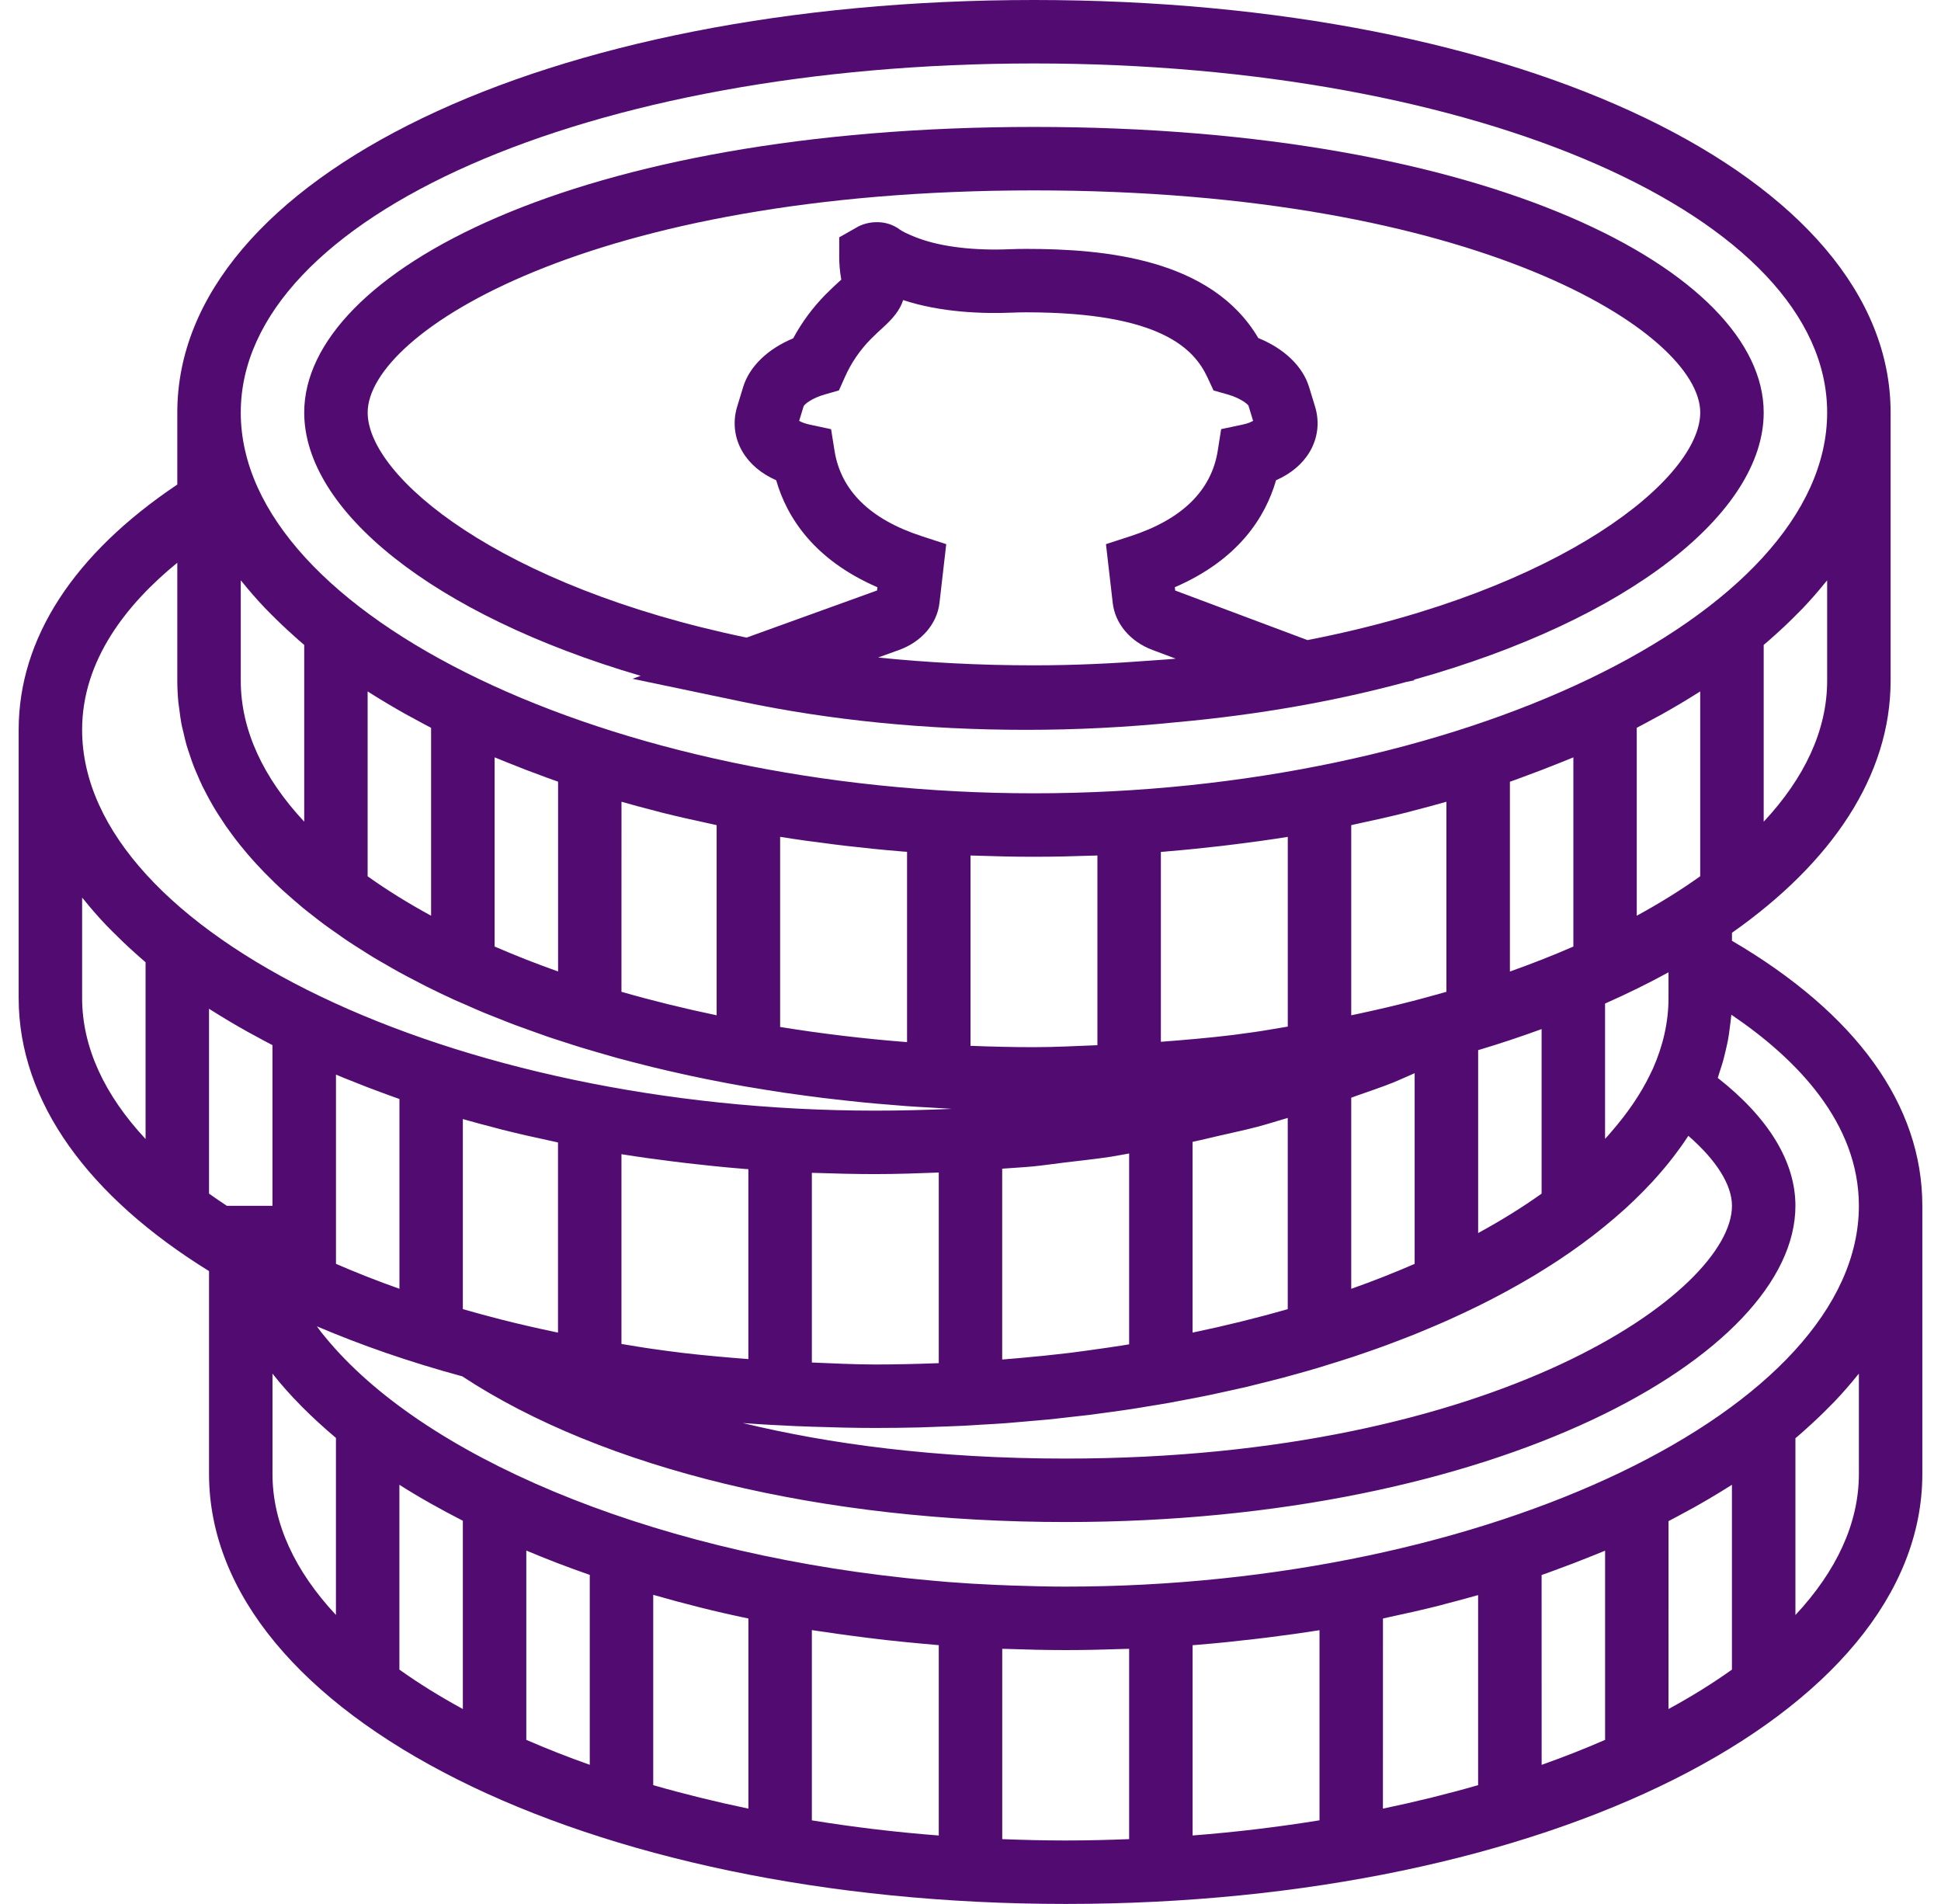
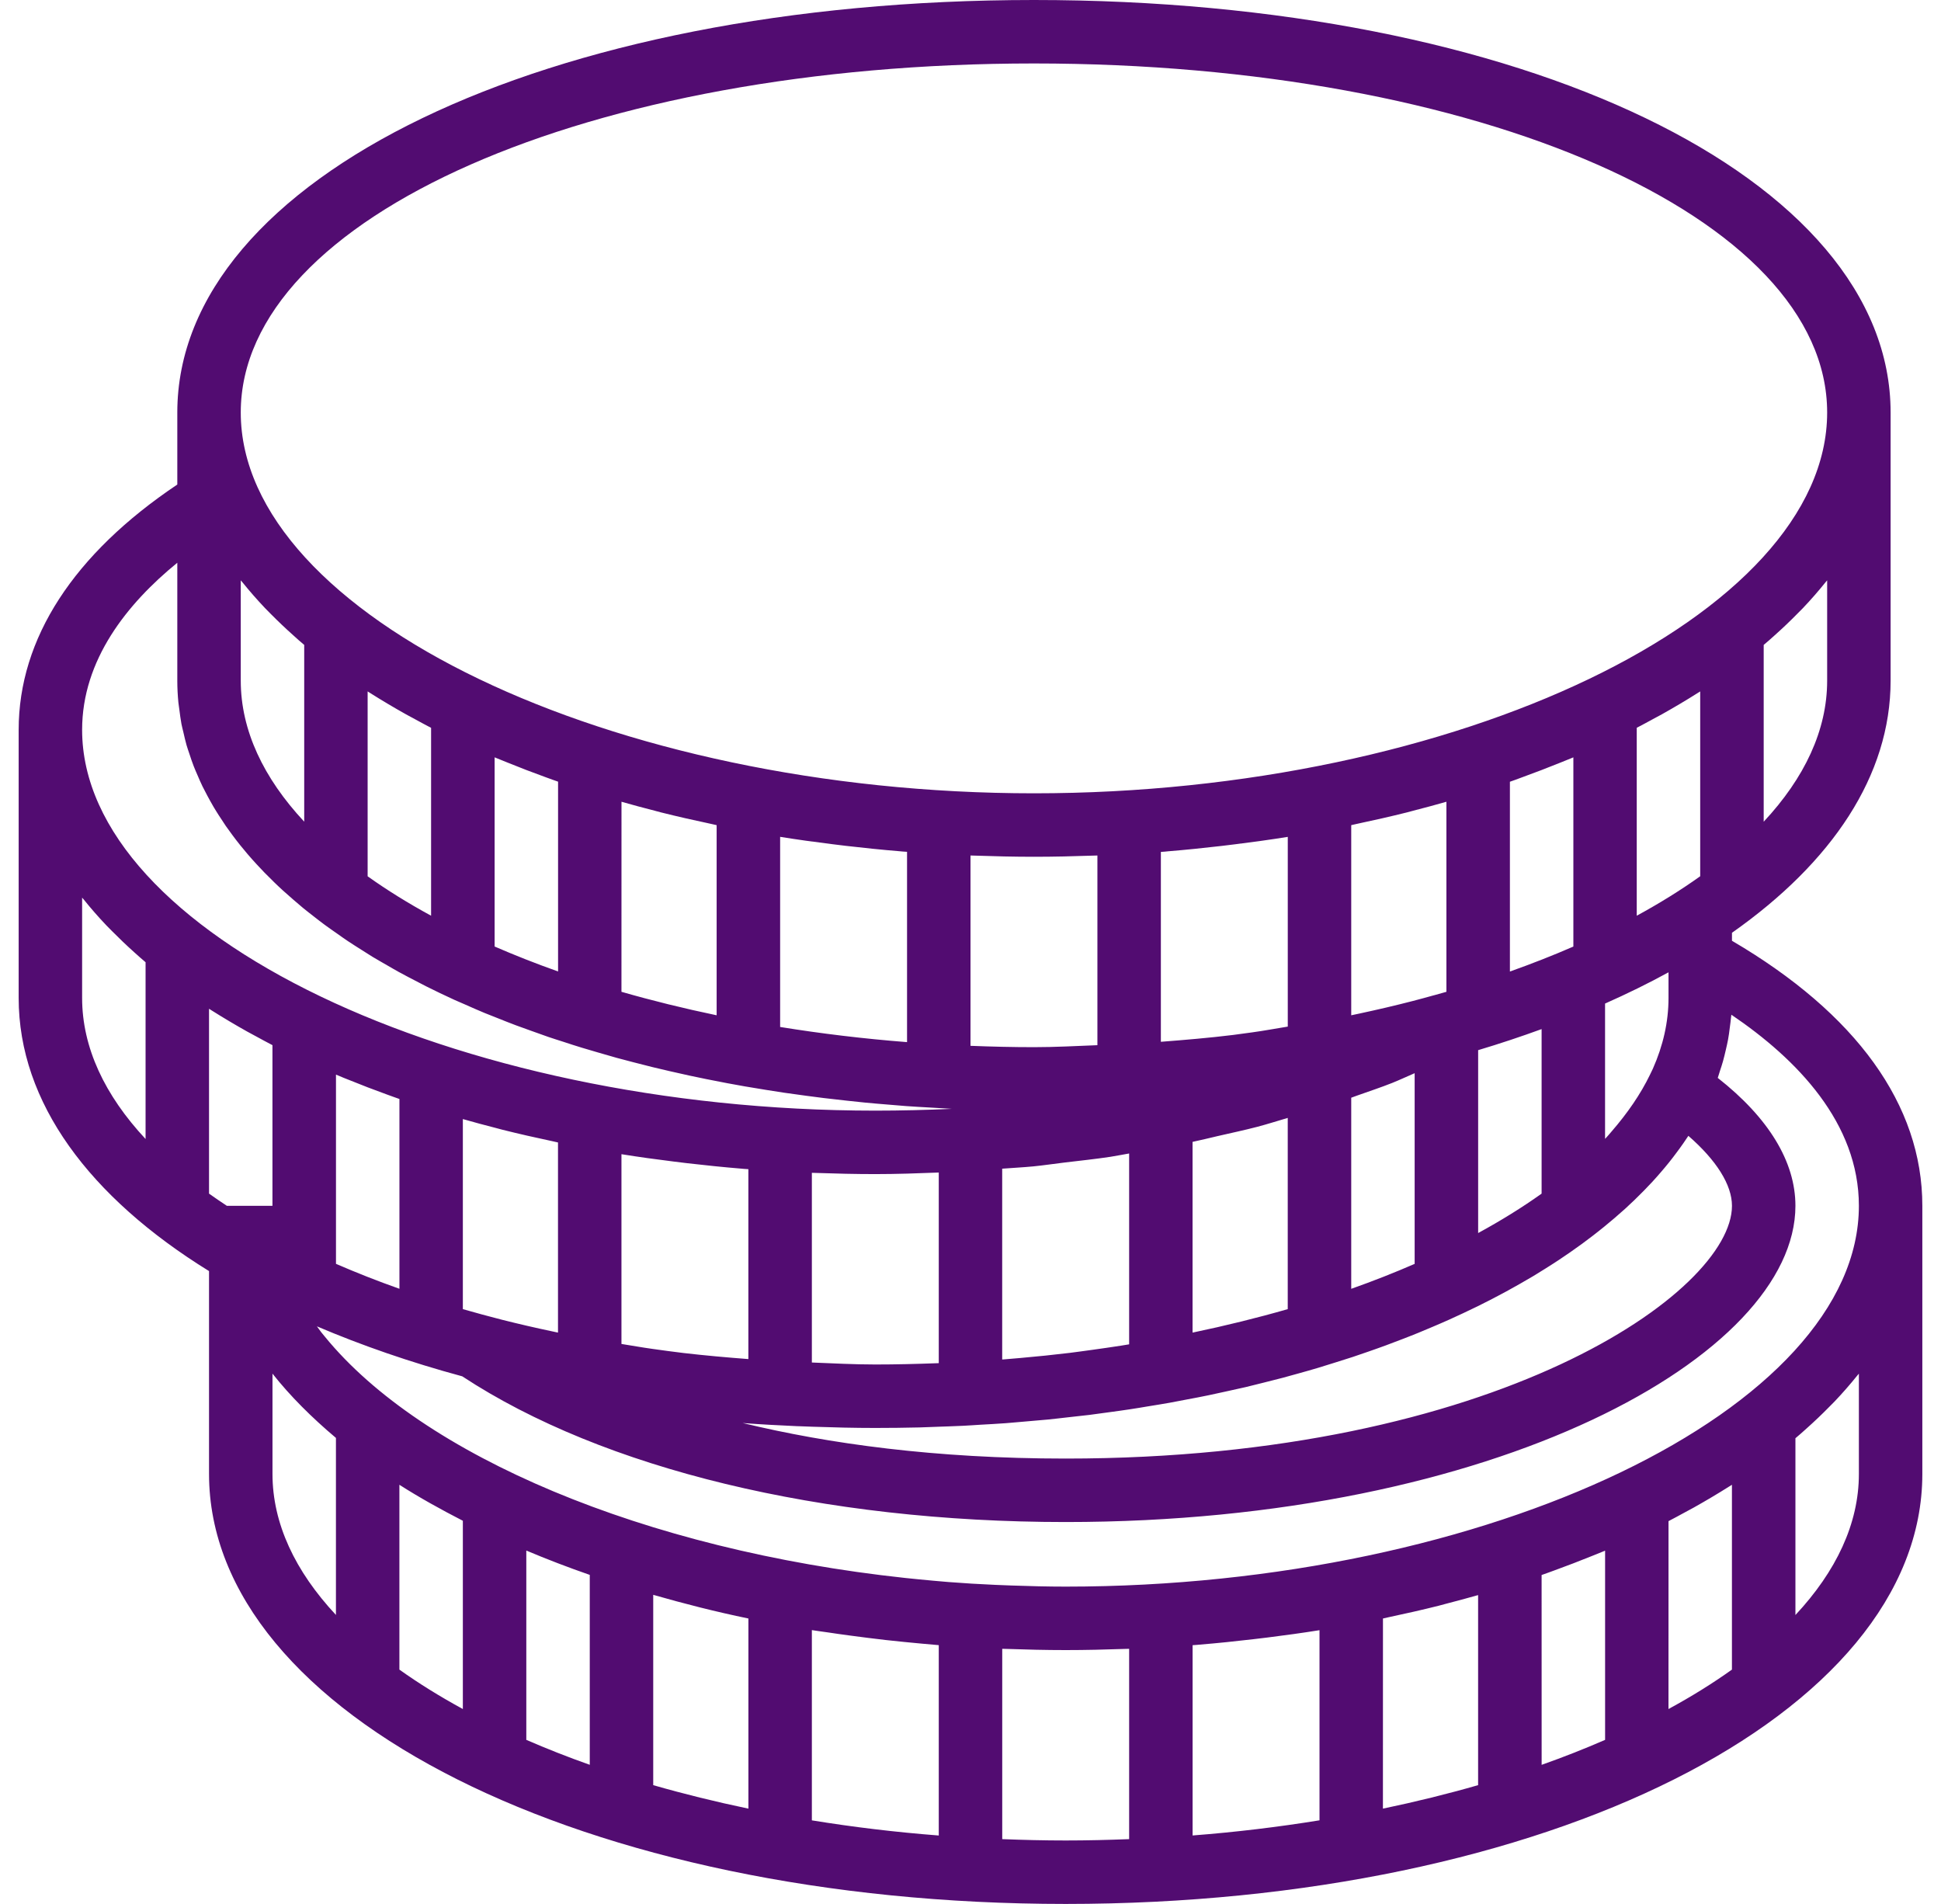
<svg xmlns="http://www.w3.org/2000/svg" width="52" height="51" viewBox="0 0 52 51" fill="none">
  <g clip-path="url(#clip0_890_1279)">
-     <path d="M17.163 18.103L16.945 18.182L19.877 18.796C22.265 19.297 24.828 19.55 27.49 19.55C28.863 19.55 30.208 19.479 31.517 19.346C33.759 19.143 35.821 18.77 37.667 18.269L37.899 18.221L37.87 18.21C43.666 16.591 47.25 13.722 47.25 11.05C47.25 7.29 39.938 3.4 27.7 3.4C15.463 3.4 8.15 7.29 8.15 11.05C8.15 13.665 11.584 16.467 17.163 18.103ZM24.691 14.361C23.312 13.912 22.527 13.141 22.357 12.073L22.265 11.496L21.693 11.374C21.557 11.345 21.465 11.305 21.41 11.272L21.53 10.88C21.561 10.823 21.745 10.667 22.094 10.567L22.475 10.458L22.637 10.096C22.805 9.718 23.038 9.378 23.328 9.084C23.456 8.955 23.561 8.859 23.646 8.782C23.925 8.527 24.108 8.313 24.195 8.038C25.206 8.372 26.338 8.407 27.122 8.374C27.243 8.369 27.366 8.366 27.492 8.366C31.114 8.366 31.998 9.36 32.347 10.107L32.511 10.459L32.885 10.565C33.235 10.665 33.421 10.822 33.446 10.864L33.571 11.273C33.517 11.305 33.425 11.345 33.288 11.374L32.715 11.495L32.624 12.073C32.454 13.141 31.668 13.912 30.29 14.361L29.629 14.576L29.811 16.155C29.875 16.708 30.282 17.188 30.873 17.409L31.497 17.643C31.293 17.665 31.081 17.674 30.874 17.691C29.86 17.769 28.812 17.822 27.7 17.822C26.221 17.822 24.83 17.746 23.525 17.613L24.087 17.41C24.69 17.192 25.105 16.709 25.169 16.149L25.35 14.576L24.691 14.361ZM27.7 5.1C39.585 5.1 45.55 8.915 45.55 11.05C45.55 12.801 41.882 15.81 35.028 17.146L31.484 15.818L31.474 15.73C33.178 14.992 33.899 13.857 34.186 12.864C34.585 12.689 34.897 12.427 35.09 12.099C35.307 11.73 35.357 11.3 35.23 10.889L35.07 10.365C34.899 9.809 34.402 9.336 33.71 9.055C32.455 6.924 29.584 6.667 27.49 6.667C27.342 6.667 27.195 6.67 27.05 6.676C26.1 6.715 25.24 6.613 24.626 6.39C24.28 6.264 24.142 6.176 24.1 6.145C23.746 5.883 23.291 5.917 22.996 6.066L22.483 6.357V6.88C22.483 7.044 22.495 7.24 22.532 7.454C22.533 7.467 22.536 7.48 22.538 7.491C22.525 7.502 22.511 7.514 22.497 7.527C22.396 7.62 22.271 7.735 22.118 7.888C21.773 8.239 21.481 8.632 21.25 9.063C20.569 9.345 20.08 9.814 19.91 10.364L19.75 10.889C19.624 11.3 19.673 11.73 19.891 12.099C20.084 12.427 20.395 12.689 20.794 12.864C21.081 13.857 21.803 14.992 23.506 15.73L23.496 15.817L20.001 17.079C13.382 15.709 9.85 12.771 9.85 11.05C9.85 8.915 15.816 5.1 27.7 5.1Z" fill="#520C71" />
    <path d="M46.4 25.2V24.986C49.082 23.1 50.65 20.775 50.65 18.231V11.05C50.65 4.751 40.784 0 27.7 0C14.616 0 4.75 4.751 4.75 11.05V12.979C1.977 14.838 0.5 17.099 0.5 19.55V26.731C0.5 29.533 2.4 32.071 5.6 34.048V39.481C5.6 45.94 15.681 51 28.55 51C41.419 51 51.5 45.94 51.5 39.481V32.3C51.5 29.593 49.727 27.15 46.4 25.2ZM49.8 32.3C49.8 37.734 39.87 42.5 28.55 42.5C28.061 42.5 27.576 42.487 27.093 42.47C26.949 42.465 26.806 42.46 26.662 42.453C26.241 42.435 25.823 42.409 25.408 42.377C25.138 42.355 24.87 42.33 24.603 42.304C24.485 42.293 24.366 42.28 24.249 42.268C17.256 41.516 11.308 38.994 8.706 35.808C8.672 35.765 8.635 35.724 8.602 35.681C8.563 35.63 8.528 35.579 8.49 35.528C9.686 36.038 10.987 36.489 12.384 36.867C16.157 39.349 22.028 40.77 28.55 40.77C40.071 40.77 48.1 36.306 48.1 32.3C48.1 31.119 47.383 29.944 46.019 28.873C46.041 28.812 46.057 28.75 46.077 28.689C46.106 28.601 46.136 28.513 46.16 28.425C46.189 28.322 46.213 28.219 46.237 28.115C46.257 28.026 46.279 27.937 46.295 27.847C46.315 27.742 46.328 27.637 46.341 27.532C46.353 27.441 46.366 27.351 46.374 27.26C46.377 27.234 46.382 27.208 46.384 27.181C48.142 28.37 49.8 30.081 49.8 32.3ZM32.061 44.061C32.087 44.059 32.111 44.056 32.137 44.054C32.625 44.014 33.105 43.964 33.582 43.908C33.705 43.894 33.828 43.88 33.95 43.864C34.422 43.805 34.89 43.741 35.35 43.667V48.76C34.251 48.938 33.115 49.076 31.95 49.166V44.069C31.987 44.066 32.024 44.064 32.061 44.061ZM37.05 43.354C37.098 43.344 37.144 43.332 37.191 43.322C37.648 43.225 38.101 43.123 38.543 43.012C38.6 42.997 38.657 42.981 38.714 42.966C39.013 42.889 39.309 42.809 39.599 42.727V47.818C38.782 48.053 37.931 48.263 37.049 48.447L37.05 43.354ZM41.3 42.189C41.346 42.173 41.391 42.157 41.436 42.141C41.501 42.118 41.562 42.095 41.626 42.072C41.977 41.945 42.321 41.812 42.658 41.676C42.754 41.637 42.85 41.599 42.945 41.56C42.964 41.552 42.982 41.545 43.001 41.537V46.605C42.459 46.841 41.892 47.065 41.301 47.274L41.3 42.189ZM44.7 40.746C44.846 40.671 44.987 40.593 45.129 40.516C45.212 40.472 45.294 40.428 45.375 40.383C45.703 40.199 46.022 40.01 46.327 39.817C46.351 39.801 46.375 39.787 46.399 39.772V44.723C45.882 45.092 45.315 45.445 44.699 45.779L44.7 40.746ZM10.7 39.772C11.23 40.111 11.803 40.429 12.4 40.736V45.779C11.785 45.444 11.217 45.092 10.7 44.723V39.772ZM5.6 27.021C5.624 27.037 5.648 27.051 5.672 27.067C5.978 27.26 6.296 27.449 6.624 27.633C6.705 27.678 6.788 27.722 6.87 27.766C7.012 27.843 7.153 27.921 7.299 27.996V32.3H6.078C5.914 32.192 5.755 32.083 5.6 31.973V27.021ZM9.343 28.925C9.679 29.062 10.023 29.194 10.374 29.321C10.438 29.344 10.5 29.368 10.565 29.39C10.61 29.407 10.656 29.422 10.701 29.438V34.522C10.109 34.313 9.543 34.089 9.001 33.854V28.785C9.02 28.793 9.038 28.8 9.057 28.808C9.15 28.849 9.246 28.887 9.343 28.925ZM13.457 30.261C13.899 30.372 14.351 30.474 14.808 30.571C14.856 30.581 14.902 30.593 14.949 30.603V35.696C14.901 35.686 14.852 35.675 14.805 35.665C14.348 35.569 13.899 35.465 13.458 35.354C13.099 35.263 12.747 35.166 12.4 35.067V29.976C12.691 30.059 12.986 30.139 13.285 30.215C13.343 30.23 13.399 30.246 13.457 30.261ZM18.417 31.159C18.894 31.214 19.375 31.264 19.862 31.304C19.888 31.305 19.912 31.309 19.938 31.311C19.974 31.313 20.012 31.316 20.049 31.318V36.405C19.464 36.36 18.882 36.309 18.308 36.242C18.031 36.21 17.758 36.17 17.485 36.133C17.203 36.094 16.928 36.044 16.649 36V30.917C17.109 30.991 17.577 31.056 18.049 31.114C18.172 31.13 18.295 31.144 18.417 31.159ZM23.45 31.45C24.02 31.45 24.586 31.43 25.15 31.408V36.514C25.132 36.515 25.114 36.516 25.096 36.516C24.551 36.536 24.003 36.55 23.45 36.55C22.881 36.55 22.316 36.519 21.75 36.497V31.416C21.787 31.418 21.826 31.417 21.864 31.419C22.388 31.437 22.916 31.45 23.45 31.45ZM6.45 15.546C6.464 15.563 6.48 15.579 6.493 15.595C6.682 15.83 6.885 16.062 7.101 16.29C7.15 16.341 7.201 16.39 7.25 16.441C7.442 16.635 7.643 16.827 7.854 17.015C7.904 17.06 7.952 17.105 8.004 17.15C8.053 17.192 8.101 17.234 8.15 17.275V22.01C7.058 20.84 6.45 19.561 6.45 18.231V15.546ZM9.85 18.521C9.874 18.537 9.898 18.551 9.922 18.567C10.228 18.76 10.546 18.949 10.874 19.133C10.955 19.178 11.038 19.222 11.12 19.266C11.262 19.343 11.403 19.421 11.549 19.496V24.529C10.934 24.194 10.366 23.842 9.849 23.473V18.521H9.85ZM13.25 20.286C13.269 20.294 13.287 20.301 13.306 20.309C13.4 20.349 13.496 20.387 13.593 20.425C13.929 20.562 14.273 20.694 14.624 20.821C14.688 20.844 14.75 20.868 14.815 20.89C14.86 20.907 14.906 20.922 14.951 20.938V26.022C14.359 25.813 13.793 25.589 13.251 25.354V20.286H13.25ZM16.65 21.476C16.941 21.559 17.236 21.639 17.535 21.715C17.593 21.73 17.649 21.746 17.707 21.761C18.149 21.872 18.601 21.974 19.058 22.071C19.106 22.081 19.152 22.093 19.199 22.103V27.196C18.318 27.012 17.466 26.802 16.649 26.567L16.65 21.476ZM20.9 22.416C21.36 22.49 21.828 22.555 22.3 22.613C22.422 22.629 22.545 22.643 22.668 22.658C23.145 22.713 23.626 22.763 24.113 22.803C24.139 22.805 24.163 22.808 24.189 22.81C24.225 22.812 24.263 22.815 24.3 22.817V27.915C23.135 27.824 21.999 27.687 20.9 27.509V22.416ZM27.7 22.95C28.234 22.95 28.762 22.937 29.286 22.919C29.323 22.917 29.363 22.918 29.4 22.916V27.997C28.834 28.019 28.27 28.05 27.7 28.05C27.128 28.05 26.562 28.036 26 28.014V22.916C26.037 22.918 26.076 22.917 26.114 22.919C26.638 22.937 27.166 22.95 27.7 22.95ZM31.287 22.804C31.775 22.764 32.255 22.714 32.732 22.659C32.855 22.644 32.978 22.63 33.1 22.614C33.572 22.555 34.04 22.491 34.5 22.417V27.499C34.18 27.55 33.868 27.61 33.543 27.654C33.373 27.677 33.205 27.701 33.033 27.723C32.396 27.801 31.749 27.856 31.1 27.906V22.82C31.137 22.817 31.174 22.815 31.211 22.812C31.237 22.809 31.262 22.805 31.287 22.804ZM37.694 21.761C37.751 21.746 37.807 21.73 37.865 21.715C38.163 21.639 38.459 21.559 38.75 21.476V26.567C38.641 26.598 38.532 26.629 38.422 26.659C38.421 26.659 38.419 26.659 38.419 26.659C38.228 26.712 38.036 26.765 37.842 26.815C37.374 26.936 36.898 27.047 36.413 27.151C36.342 27.166 36.271 27.181 36.2 27.196V22.103C36.248 22.093 36.294 22.081 36.341 22.071C36.799 21.974 37.251 21.872 37.694 21.761ZM40.776 20.822C41.127 20.695 41.471 20.562 41.808 20.426C41.904 20.387 42 20.349 42.095 20.31C42.114 20.302 42.132 20.295 42.151 20.287V25.355C41.609 25.591 41.042 25.814 40.451 26.024V20.94C40.497 20.924 40.542 20.908 40.587 20.892C40.651 20.868 40.713 20.845 40.776 20.822ZM44.525 19.132C44.853 18.948 45.172 18.759 45.477 18.566C45.501 18.55 45.525 18.536 45.549 18.521V23.472C45.032 23.841 44.465 24.194 43.849 24.529V19.495C43.995 19.42 44.136 19.342 44.278 19.265C44.362 19.221 44.444 19.177 44.525 19.132ZM21.348 38.202C21.38 38.203 21.413 38.204 21.444 38.205C21.48 38.207 21.516 38.208 21.553 38.209C21.624 38.212 21.696 38.214 21.767 38.217C22.323 38.236 22.882 38.25 23.45 38.25C23.848 38.25 24.242 38.245 24.634 38.236C24.762 38.232 24.888 38.226 25.016 38.222C25.068 38.22 25.121 38.218 25.175 38.216C25.252 38.214 25.33 38.211 25.408 38.208C25.539 38.202 25.672 38.199 25.803 38.192C25.956 38.185 26.107 38.173 26.259 38.164C26.49 38.151 26.721 38.139 26.949 38.122C27.116 38.109 27.281 38.094 27.448 38.079C27.658 38.061 27.87 38.044 28.078 38.024C28.245 38.008 28.408 37.987 28.573 37.969C28.778 37.947 28.984 37.925 29.188 37.9C29.354 37.879 29.517 37.855 29.682 37.833C29.879 37.806 30.077 37.78 30.271 37.75C30.437 37.726 30.599 37.697 30.763 37.67C30.954 37.639 31.145 37.609 31.334 37.575C31.497 37.546 31.657 37.514 31.818 37.483C32.002 37.449 32.187 37.414 32.368 37.376C32.53 37.343 32.689 37.306 32.848 37.272C33.026 37.233 33.204 37.194 33.379 37.154C33.536 37.116 33.691 37.077 33.846 37.038C34.019 36.995 34.192 36.952 34.362 36.907C34.514 36.867 34.661 36.825 34.811 36.783C34.98 36.735 35.15 36.689 35.317 36.638C35.465 36.594 35.61 36.548 35.755 36.502C35.918 36.451 36.079 36.401 36.238 36.349C36.383 36.301 36.525 36.251 36.667 36.202C36.822 36.147 36.978 36.094 37.13 36.037C37.27 35.986 37.407 35.933 37.544 35.88C37.694 35.822 37.843 35.765 37.989 35.705C38.123 35.651 38.254 35.595 38.385 35.539C38.53 35.477 38.675 35.416 38.816 35.352C38.944 35.295 39.069 35.237 39.194 35.178C39.332 35.114 39.47 35.048 39.606 34.981C39.728 34.921 39.849 34.858 39.969 34.797C40.1 34.728 40.231 34.66 40.358 34.591C40.475 34.527 40.59 34.462 40.704 34.398C40.829 34.326 40.953 34.255 41.075 34.183C41.185 34.117 41.293 34.05 41.4 33.982C41.519 33.907 41.637 33.833 41.751 33.757C41.855 33.688 41.957 33.618 42.058 33.549C42.169 33.471 42.28 33.393 42.388 33.314C42.485 33.243 42.58 33.171 42.674 33.099C42.778 33.018 42.881 32.938 42.982 32.855C43.072 32.782 43.161 32.708 43.248 32.633C43.345 32.55 43.44 32.466 43.534 32.382C43.617 32.306 43.699 32.23 43.779 32.153C43.868 32.067 43.955 31.98 44.04 31.894C44.117 31.816 44.192 31.737 44.265 31.658C44.346 31.57 44.424 31.482 44.501 31.392C44.57 31.311 44.639 31.231 44.704 31.149C44.777 31.059 44.847 30.967 44.915 30.875C44.976 30.793 45.038 30.71 45.095 30.627C45.142 30.56 45.188 30.493 45.232 30.425C45.983 31.079 46.4 31.738 46.4 32.3C46.4 34.598 40.1 39.07 28.55 39.07C25.052 39.07 22.189 38.672 19.898 38.118C20.375 38.155 20.86 38.18 21.348 38.202ZM36.2 34.523V29.404C36.254 29.384 36.308 29.365 36.362 29.345C36.674 29.234 36.993 29.129 37.295 29.009C37.502 28.926 37.696 28.834 37.899 28.747V33.855C37.358 34.09 36.792 34.314 36.2 34.523ZM32.616 30.433C32.972 30.351 33.333 30.275 33.681 30.184C33.959 30.111 34.225 30.025 34.499 29.945V35.067C33.682 35.302 32.831 35.512 31.949 35.696V30.587C32.175 30.54 32.394 30.484 32.616 30.433ZM39.6 33.029V28.13C40.186 27.955 40.751 27.766 41.3 27.566V31.973C40.783 32.342 40.215 32.694 39.6 33.029ZM27.688 31.243C27.969 31.215 28.242 31.173 28.52 31.14C28.93 31.091 29.343 31.048 29.747 30.987C29.917 30.961 30.081 30.926 30.25 30.898V36.01C30.179 36.022 30.106 36.033 30.035 36.045C29.781 36.084 29.525 36.122 29.267 36.157C29.067 36.184 28.868 36.213 28.666 36.238C28.226 36.291 27.782 36.337 27.333 36.376C27.184 36.389 27.035 36.402 26.886 36.414C26.874 36.415 26.861 36.416 26.849 36.416V31.305C27.129 31.283 27.411 31.27 27.688 31.243ZM44.7 26.731C44.7 27.378 44.554 28.012 44.281 28.627L44.204 28.787C43.951 29.311 43.601 29.817 43.178 30.305C43.127 30.363 43.081 30.422 43.027 30.478C43.019 30.488 43.008 30.496 43 30.506V26.882C43.595 26.618 44.164 26.339 44.7 26.045V26.731ZM14.1 41.534C14.647 41.765 15.213 41.982 15.8 42.186V47.273C15.208 47.064 14.642 46.84 14.1 46.605V41.534ZM17.5 42.72C18.323 42.956 19.169 43.172 20.05 43.354V48.447C19.169 48.263 18.317 48.053 17.5 47.818V42.72ZM21.75 43.665C21.883 43.687 22.02 43.703 22.155 43.723C22.358 43.754 22.563 43.783 22.767 43.81C23.088 43.853 23.409 43.894 23.735 43.931C24.059 43.967 24.384 43.999 24.712 44.029C24.858 44.042 25.003 44.056 25.15 44.068V49.167C23.985 49.077 22.849 48.94 21.75 48.761V43.665ZM48.95 15.546V18.232C48.95 19.562 48.342 20.841 47.25 22.011V17.275C47.299 17.235 47.347 17.193 47.395 17.151C47.446 17.107 47.495 17.061 47.545 17.017C47.757 16.828 47.958 16.637 48.149 16.442C48.199 16.392 48.251 16.342 48.298 16.292C48.515 16.064 48.717 15.832 48.906 15.597C48.92 15.578 48.936 15.562 48.95 15.546ZM27.7 1.7C39.616 1.7 48.95 5.807 48.95 11.05C48.95 16.484 39.02 21.25 27.7 21.25C16.38 21.25 6.45 16.484 6.45 11.05C6.45 5.807 15.784 1.7 27.7 1.7ZM4.75 15.074V18.231C4.75 18.427 4.76 18.622 4.779 18.816C4.785 18.88 4.798 18.944 4.805 19.009C4.821 19.137 4.838 19.265 4.861 19.393C4.876 19.468 4.896 19.543 4.914 19.619C4.94 19.733 4.966 19.848 4.998 19.961C5.021 20.041 5.05 20.119 5.076 20.199C5.111 20.306 5.146 20.412 5.187 20.517C5.218 20.6 5.255 20.68 5.29 20.762C5.333 20.863 5.377 20.965 5.426 21.066C5.466 21.147 5.509 21.228 5.552 21.309C5.605 21.407 5.658 21.505 5.715 21.602C5.762 21.683 5.813 21.763 5.864 21.843C5.925 21.939 5.987 22.033 6.051 22.127C6.107 22.207 6.165 22.287 6.224 22.366C6.293 22.458 6.362 22.55 6.436 22.641C6.498 22.719 6.564 22.797 6.63 22.875C6.707 22.965 6.786 23.054 6.867 23.142C6.937 23.219 7.008 23.294 7.082 23.37C7.167 23.457 7.255 23.544 7.344 23.631C7.421 23.705 7.497 23.779 7.577 23.851C7.671 23.936 7.767 24.021 7.864 24.104C7.948 24.176 8.03 24.248 8.116 24.319C8.217 24.402 8.323 24.483 8.429 24.566C8.517 24.635 8.605 24.704 8.697 24.771C8.807 24.852 8.922 24.932 9.037 25.012C9.13 25.078 9.221 25.143 9.317 25.207C9.438 25.288 9.564 25.367 9.689 25.446C9.785 25.506 9.879 25.568 9.977 25.628C10.113 25.71 10.254 25.789 10.394 25.87C10.488 25.923 10.579 25.979 10.675 26.031C10.85 26.127 11.03 26.22 11.21 26.313C11.277 26.348 11.342 26.383 11.41 26.417C11.659 26.542 11.914 26.664 12.174 26.783C12.264 26.823 12.358 26.863 12.45 26.903C12.625 26.981 12.8 27.058 12.98 27.133C13.091 27.179 13.207 27.223 13.32 27.268C13.485 27.334 13.649 27.4 13.818 27.463C13.942 27.51 14.069 27.555 14.194 27.599C14.358 27.658 14.522 27.718 14.688 27.775C14.82 27.82 14.954 27.862 15.089 27.905C15.255 27.96 15.421 28.014 15.59 28.065C15.729 28.108 15.87 28.149 16.01 28.189C16.179 28.239 16.349 28.288 16.521 28.336C16.665 28.375 16.811 28.413 16.957 28.451C17.13 28.496 17.304 28.541 17.48 28.584C17.628 28.62 17.779 28.655 17.93 28.69C18.109 28.731 18.288 28.772 18.469 28.811C18.622 28.844 18.776 28.875 18.93 28.907C19.113 28.944 19.297 28.98 19.483 29.015C19.639 29.044 19.795 29.073 19.952 29.1C20.142 29.133 20.334 29.164 20.526 29.195C20.683 29.221 20.841 29.245 21 29.269C21.196 29.298 21.394 29.325 21.592 29.351C21.751 29.373 21.91 29.394 22.07 29.413C22.274 29.438 22.48 29.461 22.686 29.483C22.844 29.5 23.001 29.518 23.16 29.533C23.373 29.554 23.587 29.572 23.801 29.589C23.959 29.602 24.116 29.617 24.274 29.628C24.498 29.644 24.724 29.657 24.95 29.669C25.101 29.678 25.25 29.688 25.402 29.696C25.435 29.697 25.466 29.7 25.498 29.702C24.821 29.733 24.138 29.75 23.45 29.75C12.13 29.75 2.2 24.984 2.2 19.55C2.2 17.677 3.403 16.173 4.75 15.074ZM2.2 26.731V24.045C2.214 24.062 2.23 24.078 2.243 24.094C2.432 24.33 2.635 24.562 2.851 24.789C2.9 24.84 2.951 24.89 3 24.94C3.192 25.134 3.393 25.326 3.604 25.515C3.654 25.559 3.702 25.605 3.754 25.649C3.803 25.692 3.851 25.734 3.9 25.775V30.51C2.808 29.34 2.2 28.061 2.2 26.731ZM7.3 39.481V36.795C7.774 37.396 8.35 37.969 9 38.517V43.259C7.908 42.09 7.3 40.811 7.3 39.481ZM26.85 49.264V44.166C26.891 44.168 26.933 44.167 26.973 44.169C27.495 44.187 28.02 44.2 28.55 44.2C29.084 44.2 29.612 44.187 30.136 44.169C30.174 44.167 30.213 44.168 30.25 44.166V49.264C29.688 49.286 29.122 49.3 28.55 49.3C27.978 49.3 27.412 49.286 26.85 49.264ZM49.8 36.796V39.482C49.8 40.812 49.192 42.091 48.1 43.261V38.525C48.149 38.485 48.197 38.443 48.245 38.401C48.296 38.357 48.345 38.311 48.395 38.267C48.607 38.078 48.808 37.887 48.999 37.692C49.049 37.642 49.1 37.592 49.148 37.542C49.365 37.314 49.567 37.082 49.756 36.847C49.77 36.828 49.786 36.812 49.8 36.796Z" fill="#520C71" />
  </g>
  <defs>
    <clipPath id="clip0_890_1279">
      <rect width="51" height="51" fill="white" transform="translate(0.5)" />
    </clipPath>
  </defs>
</svg>